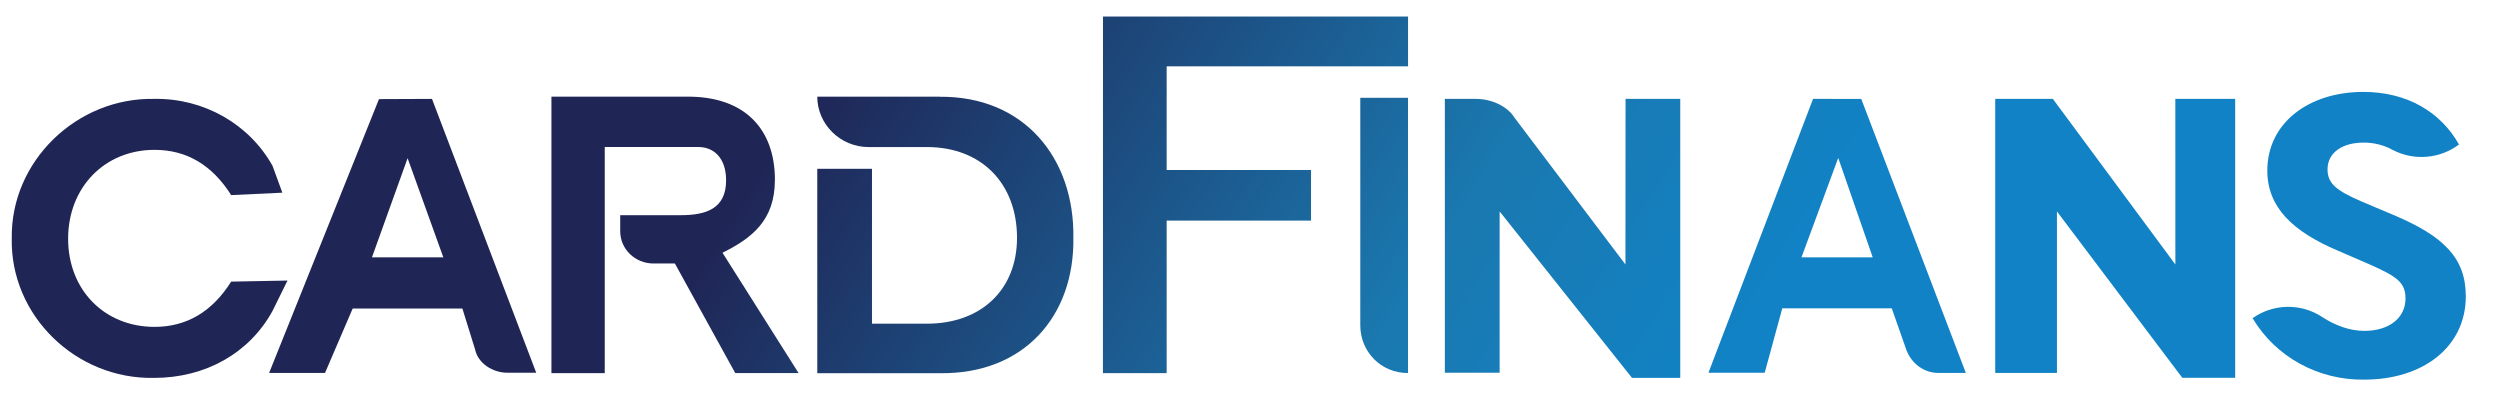
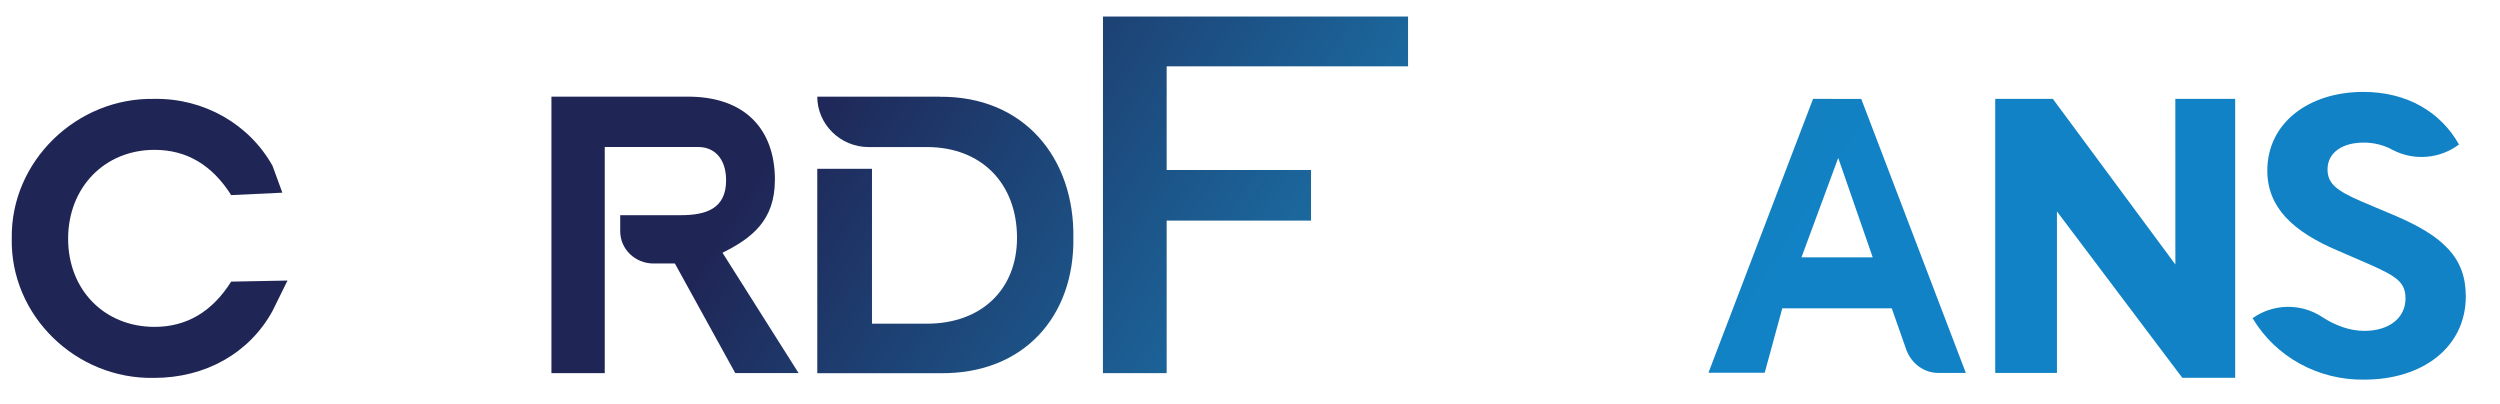
<svg xmlns="http://www.w3.org/2000/svg" id="SVGDoc" width="68" height="11" version="1.1" viewBox="0 0 68 11">
  <defs>
    <linearGradient id="LinearGradient1326" gradientUnits="userSpaceOnUse" x1="14.864" y1="13.195" x2="36.112" y2="26.532">
      <stop stop-opacity="1" stop-color="#1f2555" offset="0" />
      <stop stop-opacity="1" stop-color="#1a79b0" offset="0.66" />
      <stop stop-opacity="1" stop-color="#1182c5" offset="0.99" />
    </linearGradient>
    <linearGradient id="LinearGradient1335" gradientUnits="userSpaceOnUse" x1="16.474" y1="10.778" x2="37.709" y2="24.109">
      <stop stop-opacity="1" stop-color="#1f2555" offset="0" />
      <stop stop-opacity="1" stop-color="#1a79b0" offset="0.66" />
      <stop stop-opacity="1" stop-color="#1182c5" offset="0.99" />
    </linearGradient>
    <linearGradient id="LinearGradient1344" gradientUnits="userSpaceOnUse" x1="18.775" y1="7.335" x2="40.014" y2="20.674">
      <stop stop-opacity="1" stop-color="#1f2555" offset="0" />
      <stop stop-opacity="1" stop-color="#1a79b0" offset="0.66" />
      <stop stop-opacity="1" stop-color="#1182c5" offset="0.99" />
    </linearGradient>
    <linearGradient id="LinearGradient1353" gradientUnits="userSpaceOnUse" x1="20.908" y1="4.149" x2="42.166" y2="17.488">
      <stop stop-opacity="1" stop-color="#1f2555" offset="0" />
      <stop stop-opacity="1" stop-color="#1a79b0" offset="0.66" />
      <stop stop-opacity="1" stop-color="#1182c5" offset="0.99" />
    </linearGradient>
    <linearGradient id="LinearGradient1362" gradientUnits="userSpaceOnUse" x1="24.276" y1="-0.904" x2="45.528" y2="12.436">
      <stop stop-opacity="1" stop-color="#1f2555" offset="0" />
      <stop stop-opacity="1" stop-color="#1a79b0" offset="0.66" />
      <stop stop-opacity="1" stop-color="#1182c5" offset="0.99" />
    </linearGradient>
    <linearGradient id="LinearGradient1371" gradientUnits="userSpaceOnUse" x1="24.898" y1="-1.872" x2="46.186" y2="11.472">
      <stop stop-opacity="1" stop-color="#1f2555" offset="0" />
      <stop stop-opacity="1" stop-color="#1a79b0" offset="0.66" />
      <stop stop-opacity="1" stop-color="#1182c5" offset="0.99" />
    </linearGradient>
    <linearGradient id="LinearGradient1380" gradientUnits="userSpaceOnUse" x1="26.217" y1="-3.809" x2="47.455" y2="9.532">
      <stop stop-opacity="1" stop-color="#1f2555" offset="0" />
      <stop stop-opacity="1" stop-color="#1a79b0" offset="0.66" />
      <stop stop-opacity="1" stop-color="#1182c5" offset="0.99" />
    </linearGradient>
    <linearGradient id="LinearGradient1389" gradientUnits="userSpaceOnUse" x1="30.65" y1="-10.46" x2="51.904" y2="2.884">
      <stop stop-opacity="1" stop-color="#1f2555" offset="0" />
      <stop stop-opacity="1" stop-color="#1a79b0" offset="0.66" />
      <stop stop-opacity="1" stop-color="#1182c5" offset="0.99" />
    </linearGradient>
    <linearGradient id="LinearGradient1398" gradientUnits="userSpaceOnUse" x1="32.632" y1="-13.431" x2="53.884" y2="-0.083">
      <stop stop-opacity="1" stop-color="#1f2555" offset="0" />
      <stop stop-opacity="1" stop-color="#1a79b0" offset="0.66" />
      <stop stop-opacity="1" stop-color="#1182c5" offset="0.99" />
    </linearGradient>
    <linearGradient id="LinearGradient1407" gradientUnits="userSpaceOnUse" x1="27.999" y1="-6.478" x2="49.249" y2="6.853">
      <stop stop-opacity="1" stop-color="#1f2555" offset="0" />
      <stop stop-opacity="1" stop-color="#1a79b0" offset="0.66" />
      <stop stop-opacity="1" stop-color="#1182c5" offset="0.99" />
    </linearGradient>
  </defs>
  <desc>Generated with Avocode.</desc>
  <g>
    <g>
      <title>Group</title>
      <g>
        <title>Path</title>
      </g>
      <g>
        <title>Path</title>
      </g>
      <g>
        <title>Path</title>
        <path d="M7.82,7.631v0l-1.532,0.029c-0.518,0.821 -1.213,1.231 -2.085,1.231c-1.356,0 -2.35,-0.999 -2.35,-2.397c0,-1.397 0.993,-2.418 2.35,-2.418c0.873,0 1.567,0.411 2.085,1.231l1.392,-0.066v0l-0.267,-0.73c-0.636,-1.14 -1.873,-1.842 -3.21,-1.821c-2.118,-0.045 -3.915,1.698 -3.883,3.792c-0.045,2.098 1.743,3.84 3.871,3.797c1.401,0 2.592,-0.676 3.22,-1.818z" fill="url(#LinearGradient1326)" />
      </g>
      <g>
        <title>Shape</title>
-         <path d="M10.117,7l0.97,-2.698l0.972,2.698zM10.308,2.696l-2.988,7.448h1.52l0.753,-1.752h2.984l0.345,1.111c0.078,0.377 0.474,0.635 0.88,0.635h0.783l-2.835,-7.448z" fill="url(#LinearGradient1335)" />
      </g>
      <g>
        <title>Path</title>
        <path d="M21.078,4.899c0,-1.409 -0.839,-2.27 -2.362,-2.27h-3.717v0v7.52v0h1.45v0v-6.15v0h2.55c0.403,0 0.751,0.285 0.751,0.905c0,0.774 -0.544,0.949 -1.238,0.949h-1.642v0v0.438c0,0.484 0.405,0.876 0.904,0.876h0.583v0l1.642,2.981v0h1.723v0l-2.07,-3.273c0.795,-0.396 1.425,-0.877 1.425,-1.978z" fill="url(#LinearGradient1344)" />
      </g>
      <g>
        <title>Path</title>
        <path d="M25.557,2.63v0h-3.327c0,0.747 0.624,1.37 1.395,1.37h1.589c1.49,0 2.449,1 2.449,2.467c0,1.419 -0.982,2.337 -2.449,2.337h-1.496v0v-4.213v0h-1.488v0v5.56v0h3.327c2.305,0.034 3.671,-1.564 3.639,-3.683c0.032,-2.163 -1.335,-3.858 -3.639,-3.836z" fill="url(#LinearGradient1353)" />
      </g>
      <g>
        <title>Path</title>
        <path d="M30,10.149v0h1.733v0v-4.149v0h3.927v0v-1.376v0h-3.927v0v-2.82v0h6.566v0v-1.354v0h-8.298v0z" fill="url(#LinearGradient1362)" />
      </g>
      <g>
        <title>Path</title>
-         <path d="M38.298,10.147v-7.487v0h-1.298v0v6.19c0,0.716 0.559,1.297 1.298,1.297z" fill="url(#LinearGradient1371)" />
      </g>
      <g>
        <title>Path</title>
-         <path d="M44.212,7.194v0l-3.013,-3.987c-0.199,-0.325 -0.638,-0.517 -1.054,-0.517h-0.845v0v7.448v0h1.49v0v-4.387v0l3.6,4.527v0h1.313v0v-7.588v0h-1.488v0z" fill="url(#LinearGradient1380)" />
      </g>
      <g>
        <title>Path</title>
        <path d="M59.17,7.194v0l-3.332,-4.504v0h-1.568v0v7.454v0h1.679v0v-4.393v0l3.41,4.526v0h1.438v0v-7.587v0h-1.628v0z" fill="url(#LinearGradient1389)" />
      </g>
      <g>
        <title>Path</title>
        <path d="M65.123,5.856l-0.895,-0.378c-0.667,-0.292 -0.919,-0.478 -0.919,-0.869c0,-0.47 0.419,-0.73 0.979,-0.73c0.276,-0.002 0.548,0.065 0.789,0.197c0.579,0.304 1.288,0.247 1.808,-0.146c-0.489,-0.869 -1.396,-1.43 -2.601,-1.43c-1.491,0 -2.613,0.847 -2.613,2.14c0,1.008 0.705,1.661 1.91,2.174l0.847,0.367c0.753,0.332 1.002,0.492 1.002,0.939c0,0.514 -0.429,0.88 -1.121,0.88c-0.407,0 -0.806,-0.155 -1.143,-0.376c-0.574,-0.381 -1.334,-0.369 -1.895,0.031c0.624,1.053 1.79,1.693 3.043,1.671c1.574,0 2.756,-0.876 2.756,-2.267c0,-1.059 -0.627,-1.642 -1.946,-2.203z" fill="url(#LinearGradient1398)" />
      </g>
      <g>
        <title>Shape</title>
        <path d="M49,7l1,-2.704l0.938,2.704zM49.315,2.69l-2.845,7.448h1.53l0.478,-1.752h2.978l0.401,1.142c0.144,0.368 0.477,0.617 0.877,0.616h0.737l-2.845,-7.454z" fill="url(#LinearGradient1407)" />
      </g>
    </g>
  </g>
</svg>